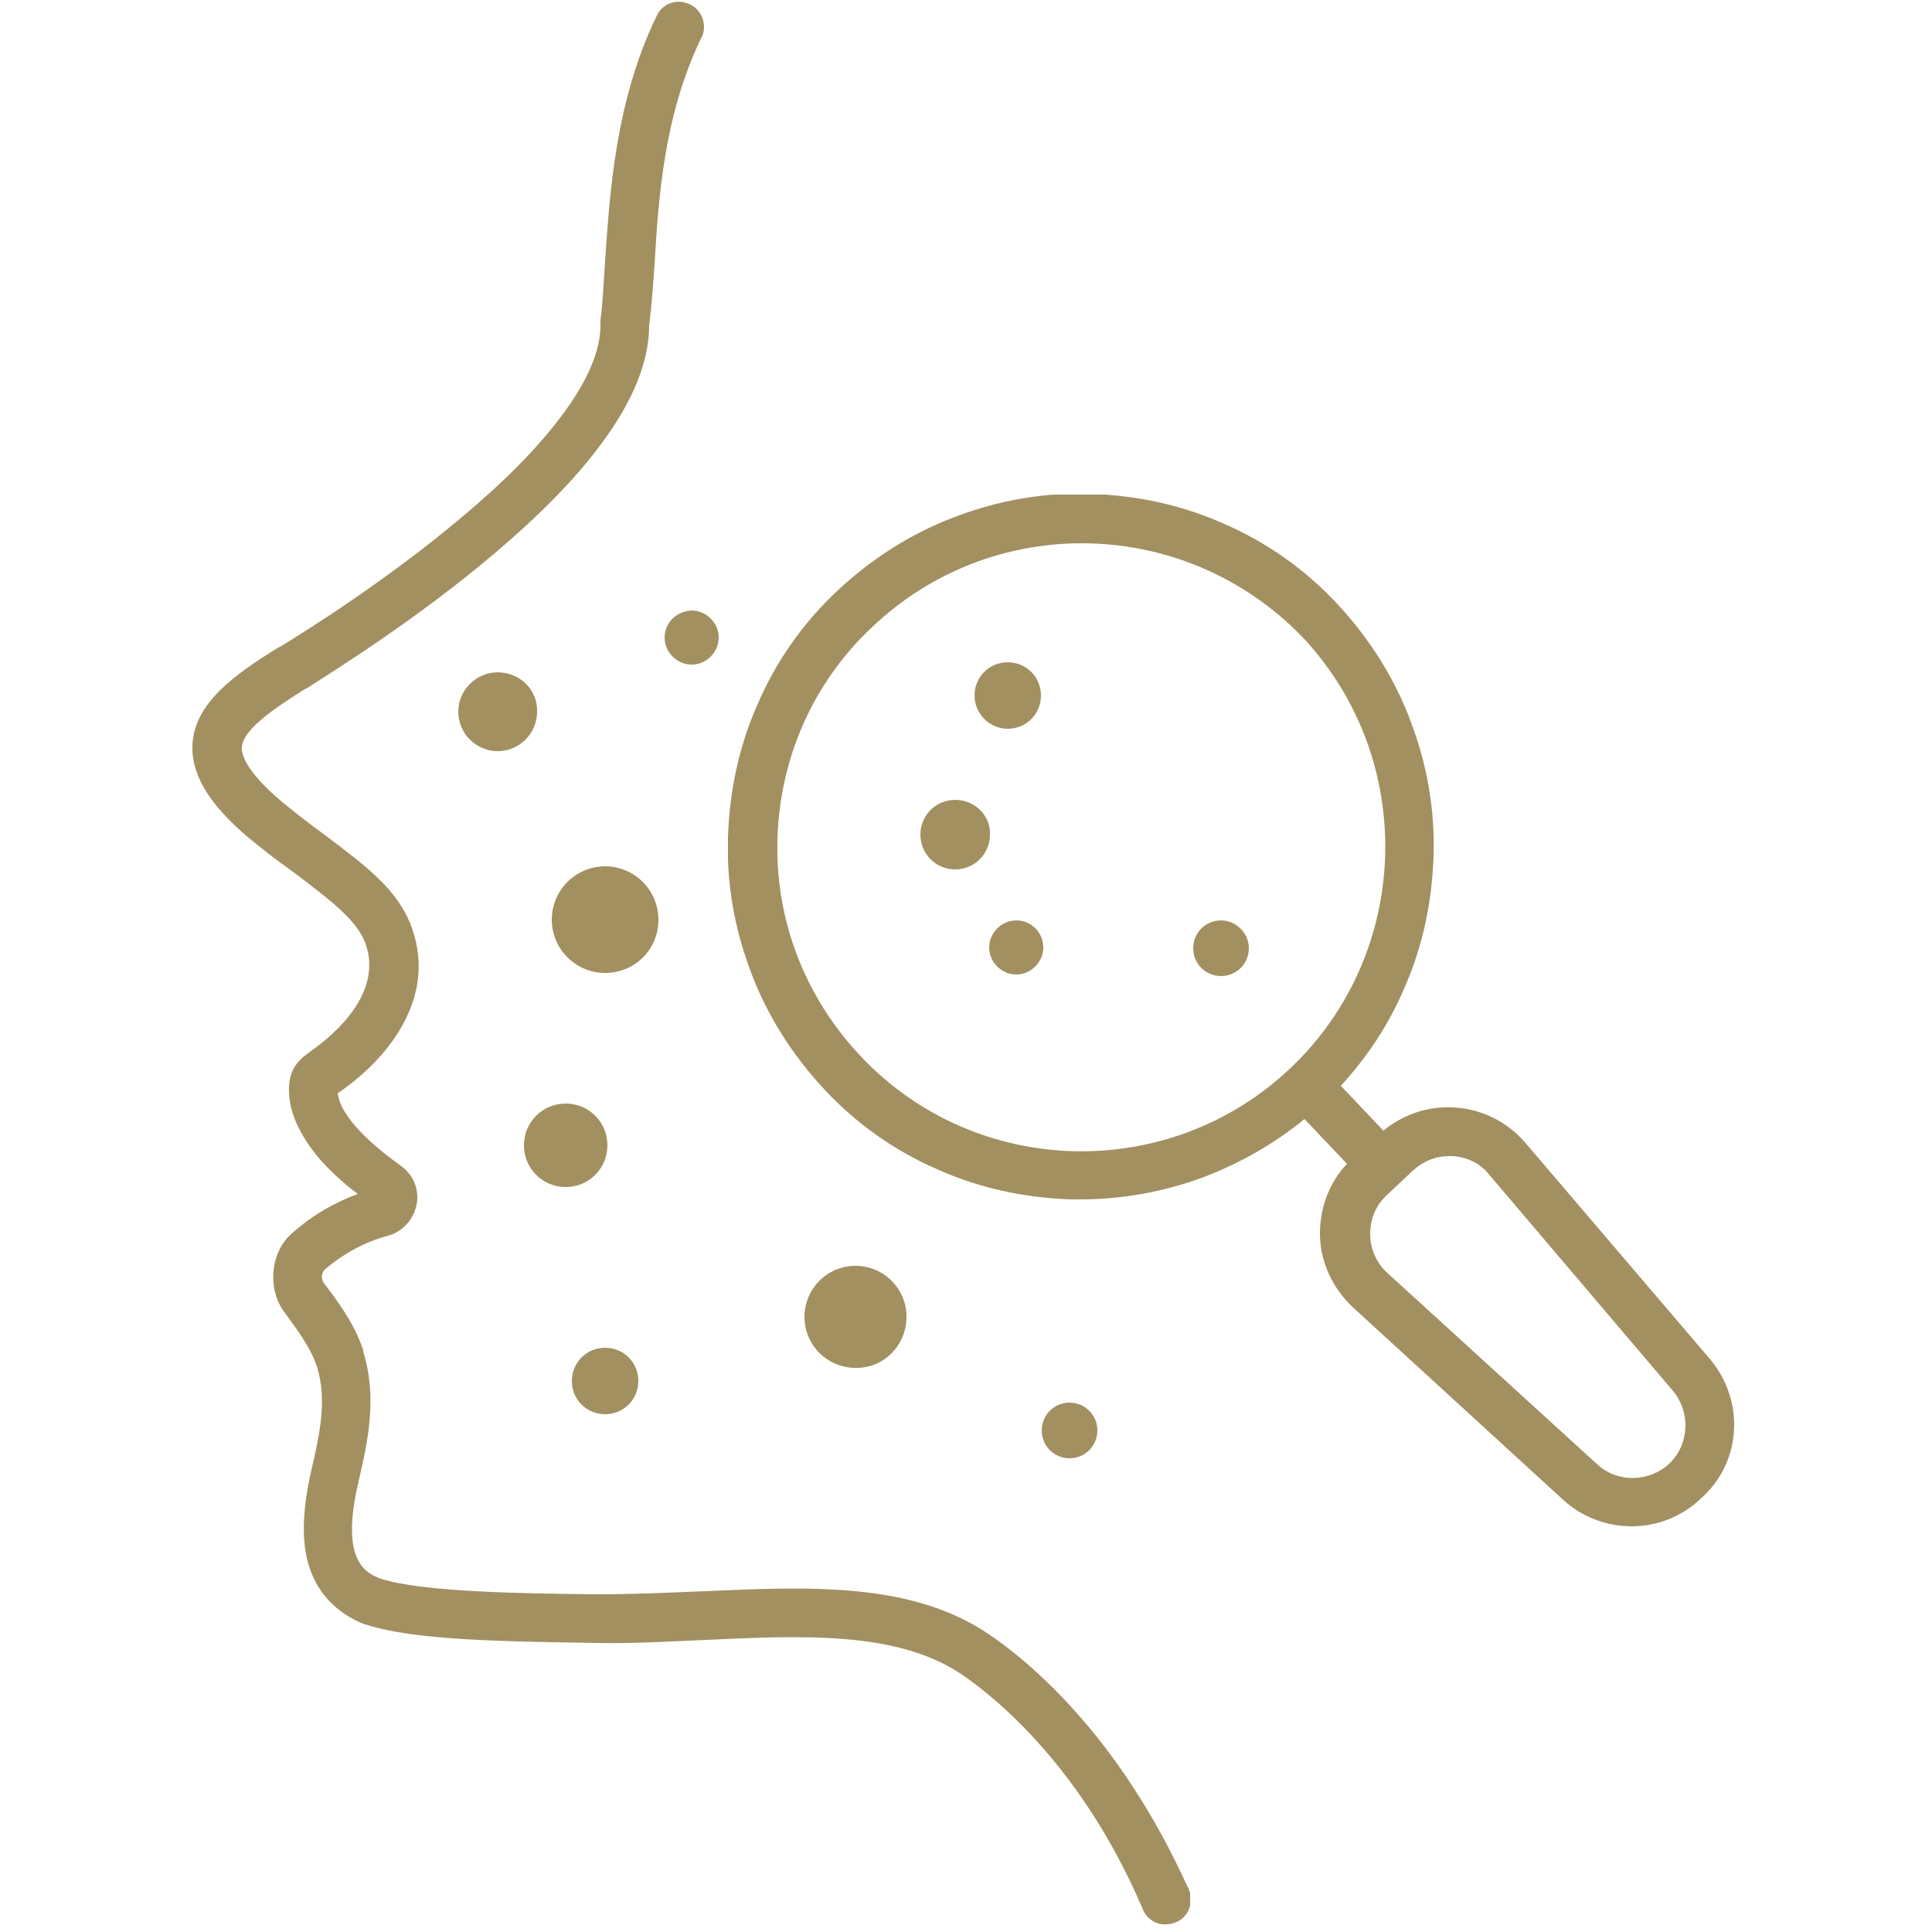
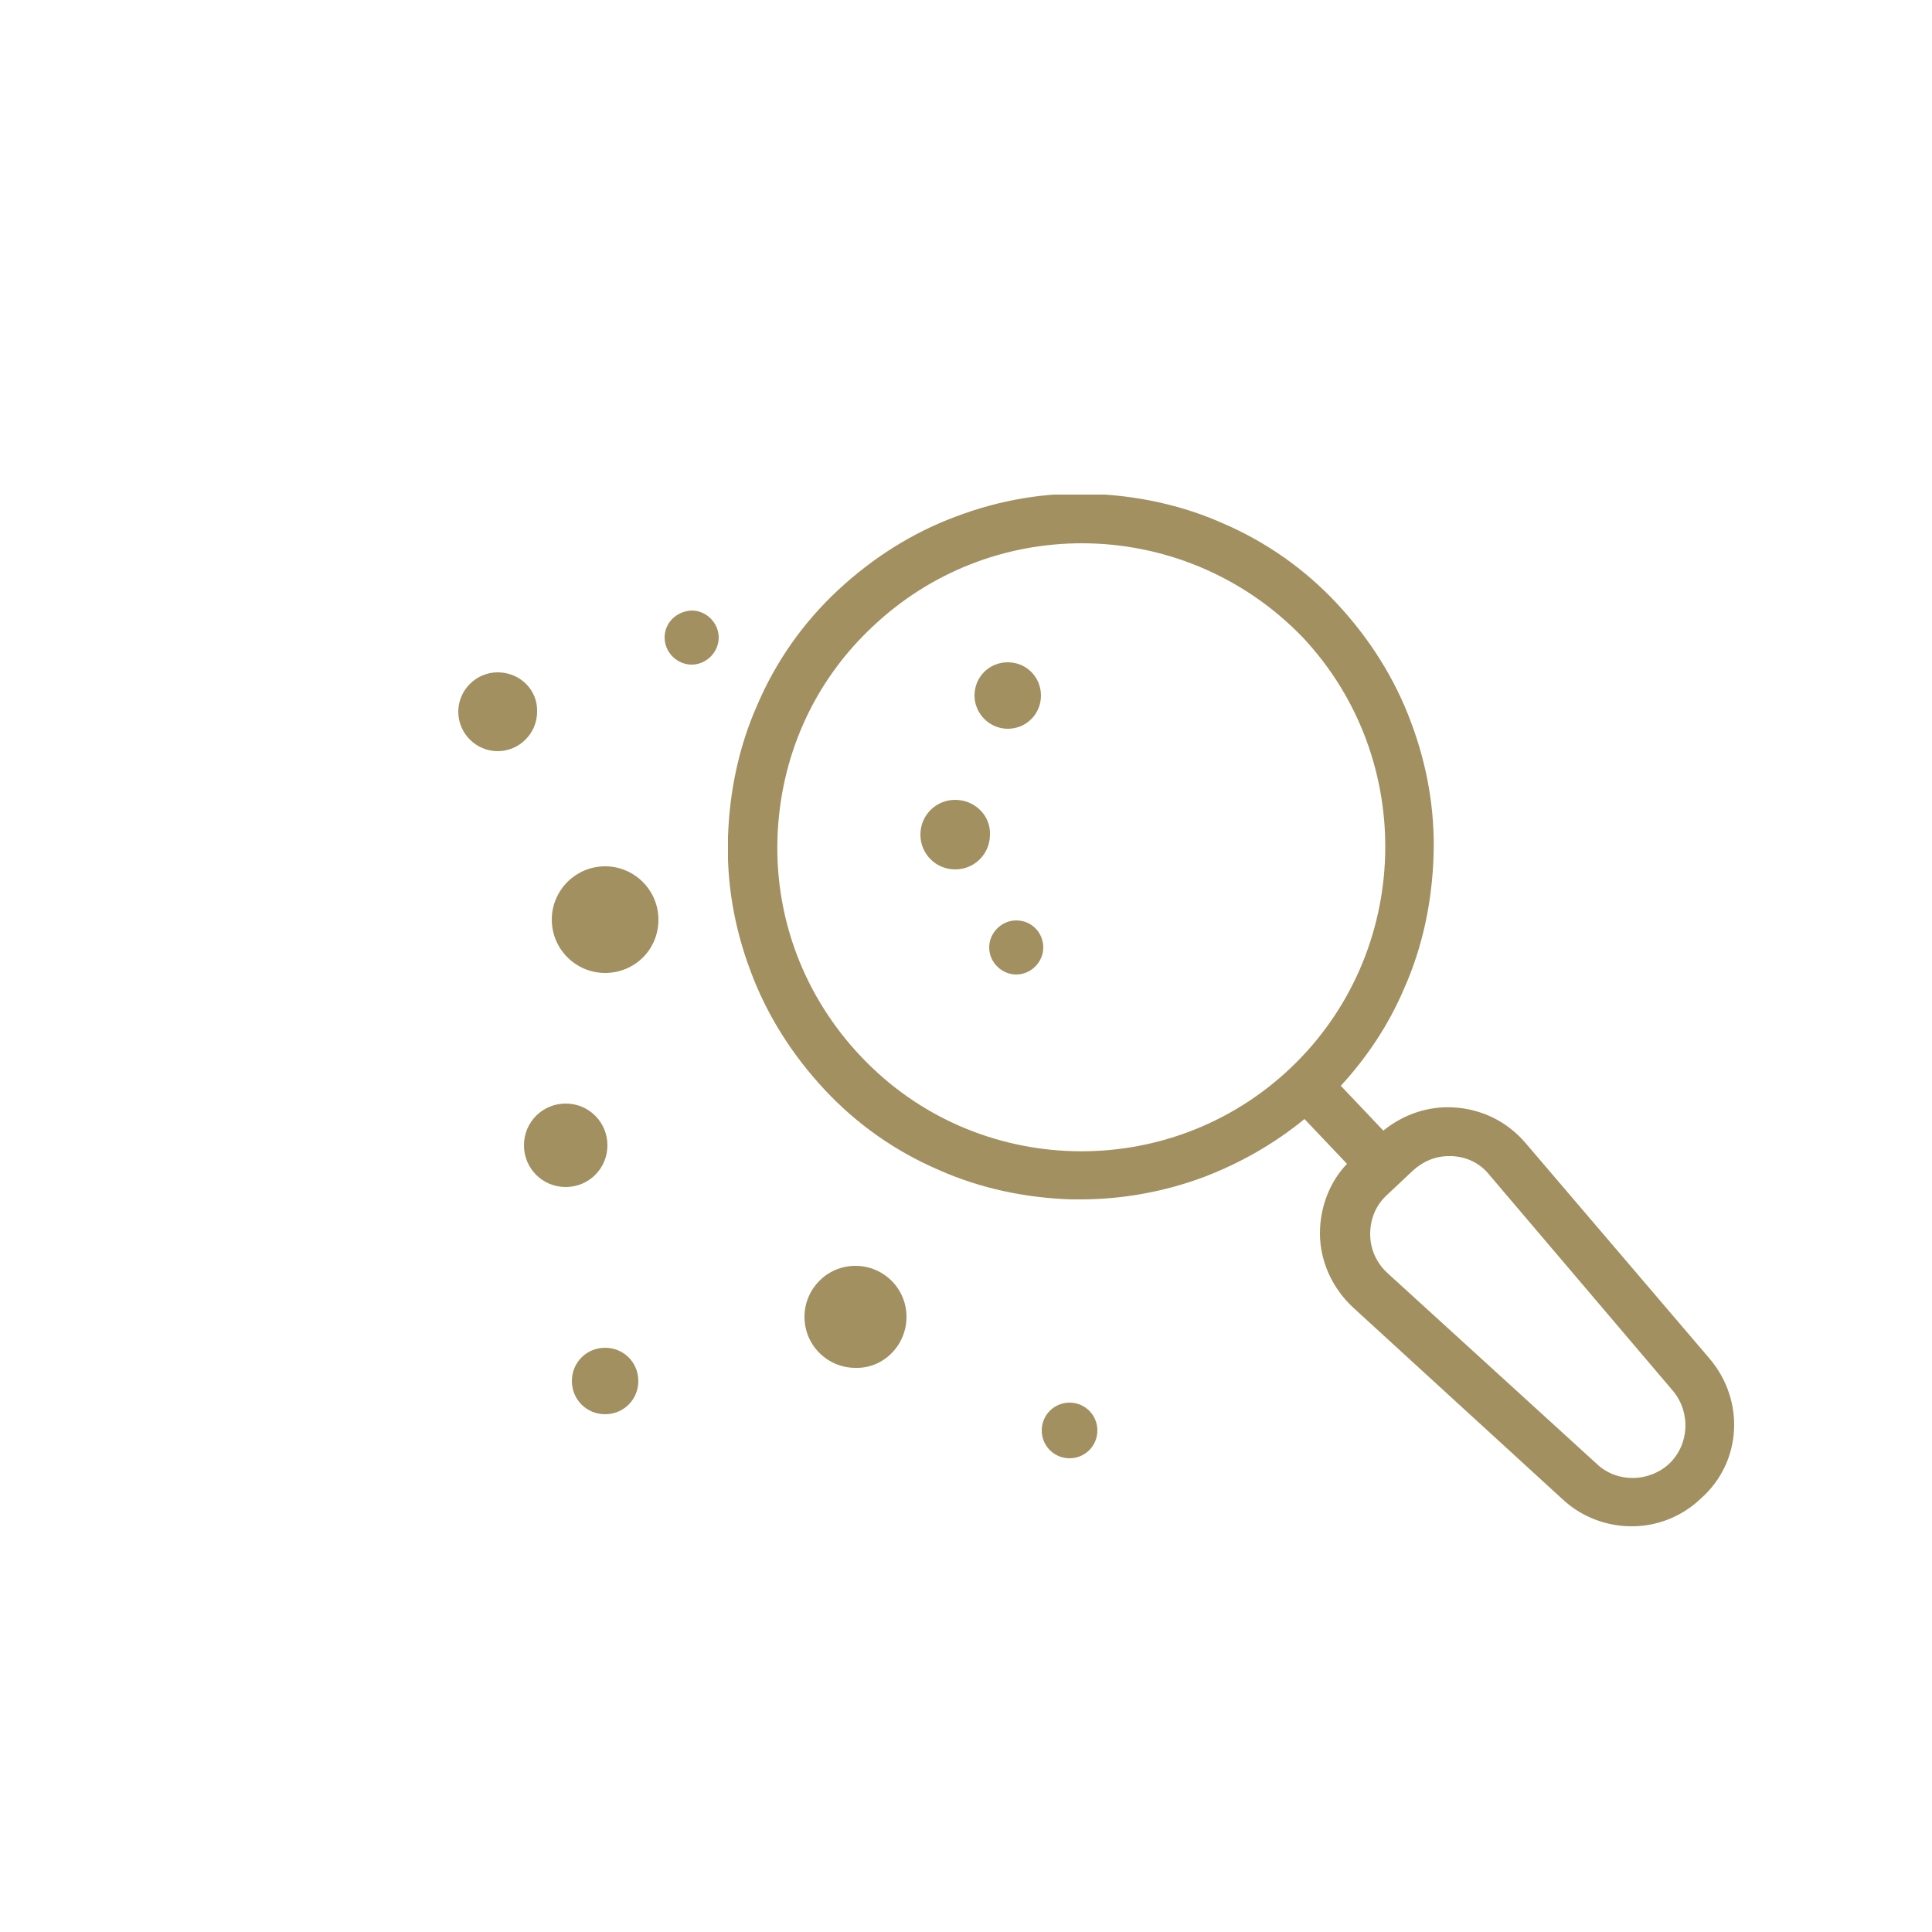
<svg xmlns="http://www.w3.org/2000/svg" xmlns:xlink="http://www.w3.org/1999/xlink" version="1.1" id="Layer_1" x="0px" y="0px" viewBox="0 0 250 250" style="enable-background:new 0 0 250 250;" xml:space="preserve">
  <style type="text/css">
	.st0{clip-path:url(#SVGID_00000002375960530882471910000000141979814247187333_);}
	.st1{fill:#A29061;}
	.st2{clip-path:url(#SVGID_00000092432016848467531740000000882030821979558276_);}
</style>
  <g>
    <defs>
      <rect id="SVGID_1_" x="24.9" y="0.2" width="129.1" height="248.9" />
    </defs>
    <clipPath id="SVGID_00000078757133199129836940000001017023779593408172_">
      <use xlink:href="#SVGID_1_" style="overflow:visible;" />
    </clipPath>
    <g style="clip-path:url(#SVGID_00000078757133199129836940000001017023779593408172_);">
-       <path class="st1" d="M139.8,222.2c-4.7-5.4-9-8.8-11.8-10.7c-10-6.8-23.1-6.2-36.9-5.6c-4.6,0.2-9.3,0.4-13.9,0.4    c-10-0.1-22.5-0.3-27.9-2c-1.8-0.7-5.4-2.1-2.9-12.6c1.1-4.8,2.5-10.7,0.6-16.8c0,0,0-0.1,0-0.2c-1.2-3.6-3.4-6.4-5.1-8.7    c-0.4-0.5-0.3-1.4,0.2-1.8c2.4-2,5.1-3.5,8.1-4.3c1.9-0.5,3.3-2.1,3.7-4c0.4-2-0.4-3.9-2.1-5.1c-4.9-3.5-7.9-6.9-8.1-9.4    c0,0,0,0,0.1,0c2.2-1.5,5.2-4,7.4-7.3c3-4.5,3.8-9.3,2.1-14c-1.7-4.9-5.9-8-11.2-12c-1.5-1.1-3.1-2.3-4.7-3.6    c-5.4-4.3-6.2-6.8-6.1-7.8c0.1-2.3,4.3-5.1,8.1-7.5l0.4-0.2C43.2,86.8,54,80.1,64,71.6c5.8-4.9,10.4-9.6,13.6-13.9    C81.9,52,84,46.8,84,42.1c0,0,0,0,0,0c0.3-2.4,0.5-4.9,0.7-7.9c0.5-8.5,1.2-19.1,5.9-29c0.1-0.2,0.2-0.4,0.3-0.6    c0.6-1.6-0.2-3.5-1.8-4.1C87.5-0.2,85.7,0.5,85,2c-5.4,11.1-6.1,23.1-6.7,31.8c-0.2,2.9-0.3,5.4-0.6,7.6c0,0.1,0,0.2,0,0.3v0    c0,0.1,0,0.2,0,0.4c0,3.3-1.7,7.3-5.1,11.8c-3,4-7.2,8.3-12.7,12.9C50.2,75,39.8,81.5,36.4,83.6L36,83.8    c-5.7,3.5-10.8,7.2-11.1,12.5c-0.2,4.1,2.4,8.3,8.5,13.1c1.7,1.4,3.4,2.6,4.9,3.7c4.6,3.5,7.9,6,9,9c2.2,6.2-3.6,11.5-7.2,14    c0,0-0.1,0.1-0.1,0.1c-0.7,0.5-2.6,1.7-2.6,4.6c-0.1,2.9,1.3,6,3.9,9.1c1.3,1.5,3,3.1,5,4.6c-3,1.1-5.8,2.7-8.3,4.9    c-1.5,1.2-2.4,3-2.6,5c-0.2,2,0.3,3.9,1.4,5.4c1.6,2.2,3.3,4.4,4.2,7l0,0c0,0,0,0,0,0c1.4,4.4,0.3,9-0.7,13.4    c-1.1,4.8-1.3,8.7-0.5,11.8c1,3.9,3.6,6.7,7.4,8.2c0,0,0.1,0,0.1,0c6.3,2.1,18.3,2.2,29.8,2.4c4.8,0.1,9.6-0.2,14.3-0.4    c12.8-0.6,24.8-1.1,33.1,4.5c4.5,3.1,15.6,12.1,23.4,30.4c0.4,1,1.4,1.8,2.5,1.9c0.2,0,0.3,0,0.5,0c0.9,0,1.9-0.4,2.5-1.2    c0.9-1.1,0.9-2.6,0.2-3.8C149.9,235.9,145.3,228.5,139.8,222.2" />
-     </g>
+       </g>
  </g>
  <path class="st1" d="M64.4,87c-2.8,0-5.1,2.3-5.1,5.1c0,2.8,2.3,5.1,5.1,5.1c2.8,0,5.1-2.3,5.1-5.1C69.6,89.3,67.3,87,64.4,87" />
  <path class="st1" d="M85.2,119c0-3.8-3.1-6.9-6.9-6.9s-6.9,3.1-6.9,6.9c0,3.8,3.1,6.9,6.9,6.9S85.2,122.9,85.2,119" />
  <path class="st1" d="M73.2,153.6c3,0,5.4-2.4,5.4-5.4c0-3-2.4-5.4-5.4-5.4c-3,0-5.4,2.4-5.4,5.4C67.8,151.2,70.2,153.6,73.2,153.6" />
  <path class="st1" d="M117.3,170.4c0-3.7-3-6.6-6.6-6.6c-3.7,0-6.6,3-6.6,6.6c0,3.7,3,6.6,6.6,6.6  C114.3,177.1,117.3,174.1,117.3,170.4" />
  <path class="st1" d="M131.5,119.1c-1.9,0-3.5,1.6-3.5,3.5c0,1.9,1.6,3.5,3.5,3.5c1.9,0,3.5-1.6,3.5-3.5  C135,120.7,133.5,119.1,131.5,119.1" />
  <path class="st1" d="M123.6,103.5c-2.5,0-4.5,2-4.5,4.5c0,2.5,2,4.5,4.5,4.5c2.5,0,4.5-2,4.5-4.5  C128.2,105.5,126.1,103.5,123.6,103.5" />
  <path class="st1" d="M130.4,94.3c2.4,0,4.3-1.9,4.3-4.3c0-2.4-1.9-4.3-4.3-4.3c-2.4,0-4.3,1.9-4.3,4.3  C126.1,92.3,128,94.3,130.4,94.3" />
  <path class="st1" d="M78.3,183c2.4,0,4.3-1.9,4.3-4.3c0-2.4-1.9-4.3-4.3-4.3c-2.4,0-4.3,1.9-4.3,4.3C74,181.1,75.9,183,78.3,183" />
  <path class="st1" d="M86,82.5c0,1.9,1.6,3.5,3.5,3.5c1.9,0,3.5-1.6,3.5-3.5c0-1.9-1.6-3.5-3.5-3.5C87.5,79.1,86,80.6,86,82.5" />
  <path class="st1" d="M142,185.1c0-2-1.6-3.6-3.6-3.6c-2,0-3.6,1.6-3.6,3.6c0,2,1.6,3.6,3.6,3.6C140.4,188.7,142,187.1,142,185.1" />
-   <path class="st1" d="M158,119.1c-2,0-3.6,1.6-3.6,3.6c0,2,1.6,3.6,3.6,3.6c2,0,3.6-1.6,3.6-3.6C161.6,120.7,159.9,119.1,158,119.1" />
  <g>
    <defs>
      <rect id="SVGID_00000000921118922196202290000003639405975587722682_" x="94.2" y="64" width="130.2" height="133.7" />
    </defs>
    <clipPath id="SVGID_00000150073950920242722140000011787012810266916261_">
      <use xlink:href="#SVGID_00000000921118922196202290000003639405975587722682_" style="overflow:visible;" />
    </clipPath>
    <g style="clip-path:url(#SVGID_00000150073950920242722140000011787012810266916261_);">
      <path class="st1" d="M216,189.4c-2.6,2.4-6.7,2.5-9.3,0.1l-27.2-24.8c-1.4-1.3-2.2-3.1-2.2-5c0-1.9,0.7-3.7,2.1-5l1.7-1.6l1.7-1.6    c1.3-1.2,2.9-1.9,4.7-1.9c0.1,0,0.2,0,0.4,0c1.9,0.1,3.6,0.9,4.8,2.4l23.8,28C218.8,182.8,218.6,186.9,216,189.4z M167,138.2    c-15.7,14.9-40.7,14.3-55.6-1.5c-7.2-7.6-11.1-17.6-10.8-28.1c0.3-10.5,4.6-20.3,12.3-27.5c7.6-7.2,17.3-10.8,27.1-10.8    c10.4,0,20.8,4.1,28.6,12.2C183.4,98.3,182.7,123.3,167,138.2z M221.3,175.9l-23.9-28c-2.4-2.8-5.7-4.4-9.3-4.6    c-3.3-0.2-6.5,0.9-9.1,3l-5.5-5.8c3.4-3.7,6.2-7.9,8.2-12.6c2.4-5.4,3.6-11.2,3.8-17.1c0.2-5.9-0.8-11.7-2.9-17.3    c-2.1-5.7-5.4-10.9-9.6-15.4c-4.2-4.5-9.2-8-14.8-10.4c-5.4-2.4-11.2-3.6-17.1-3.8c-5.9-0.2-11.7,0.8-17.3,2.9    c-5.7,2.1-10.9,5.4-15.4,9.6c-4.5,4.2-8,9.2-10.4,14.8c-2.4,5.4-3.6,11.2-3.8,17.1c-0.2,5.9,0.8,11.7,2.9,17.3    c2.1,5.7,5.4,10.9,9.6,15.4c4.2,4.5,9.2,8,14.8,10.4c5.4,2.4,11.2,3.6,17.1,3.8c0.4,0,0.8,0,1.2,0c5.5,0,10.9-1,16-2.9    c4.7-1.8,9.1-4.3,13-7.5l5.5,5.8c-2.3,2.4-3.5,5.7-3.5,9c0,3.6,1.6,7.1,4.3,9.6l27.2,24.9c2.4,2.2,5.6,3.4,8.8,3.4    c0,0,0.1,0,0.1,0c3.3,0,6.5-1.3,8.9-3.6C225.4,189.2,225.8,181.3,221.3,175.9" />
    </g>
  </g>
</svg>